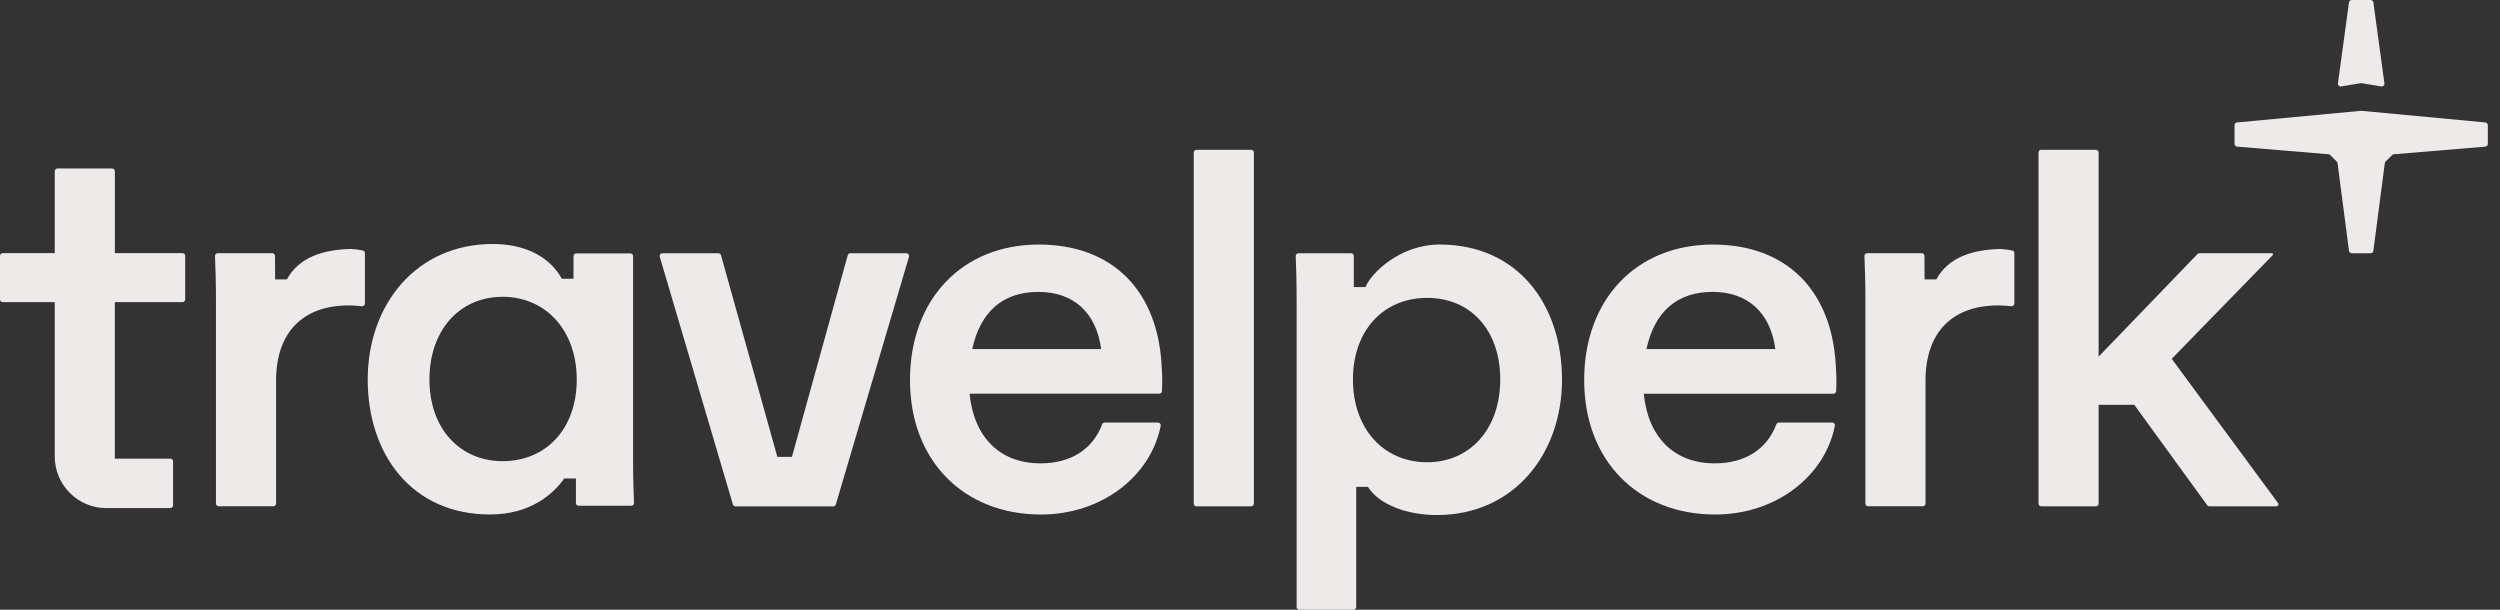
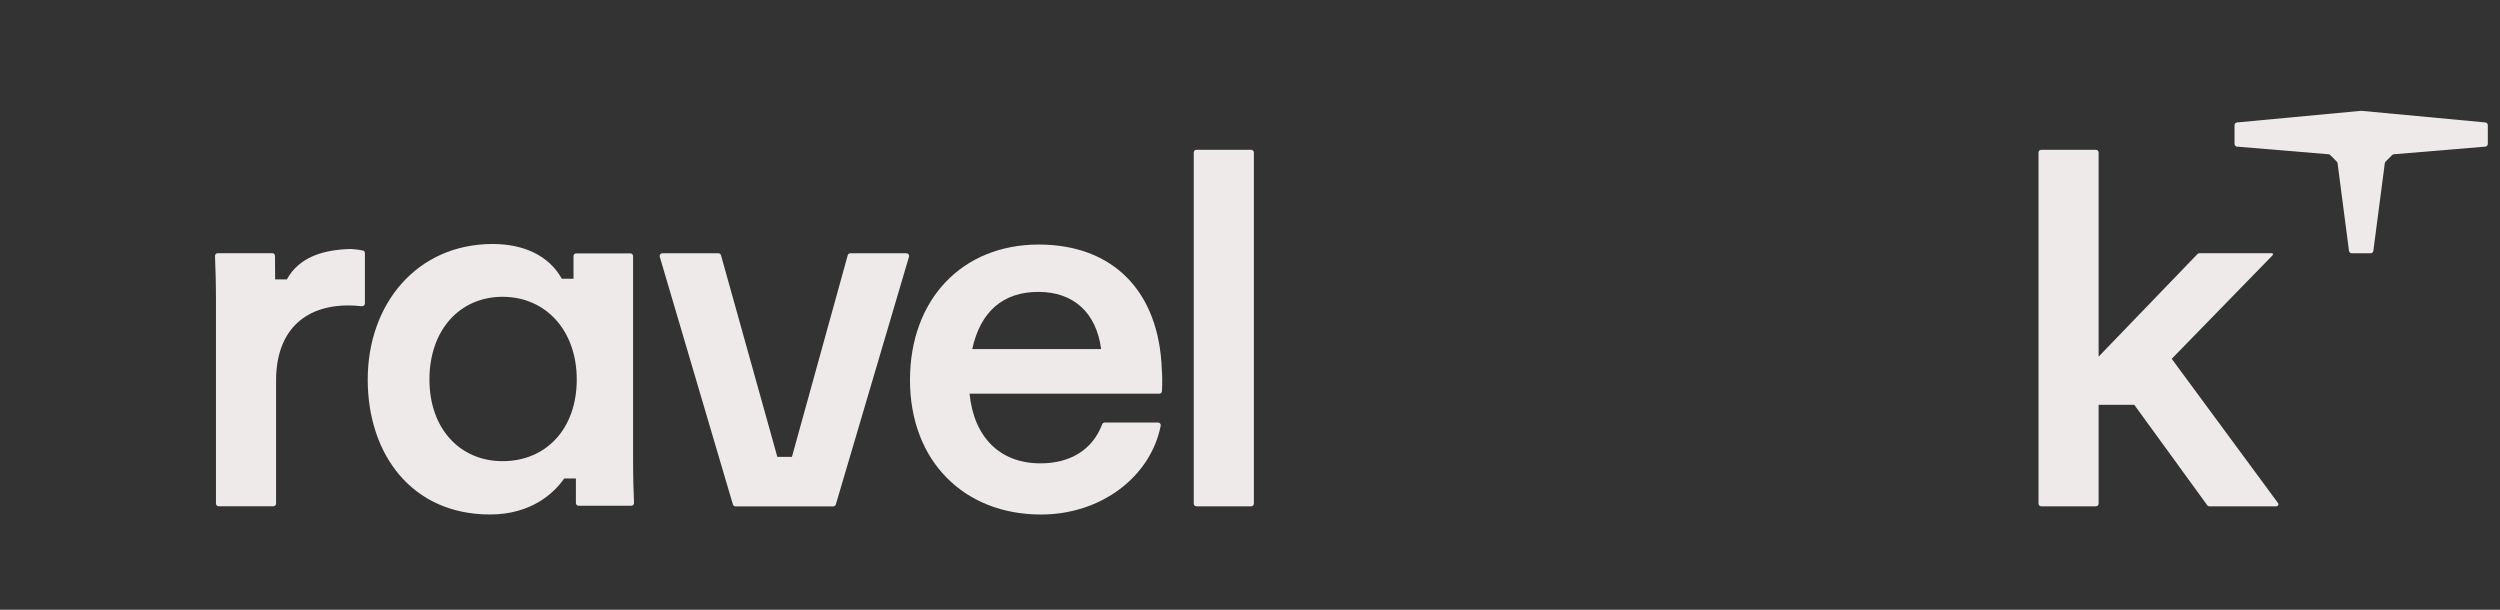
<svg xmlns="http://www.w3.org/2000/svg" width="492" height="120" viewBox="0 0 492 120" fill="none">
  <rect x="0" y="0" width="492" height="120" fill="#333333" stroke="none" />
  <path d="M167.35 49.844C167.108 49.844 166.896 50.005 166.831 50.238L155.855 89.906H152.979L141.896 50.237C141.831 50.005 141.619 49.844 141.378 49.844H130.358C129.999 49.844 129.741 50.189 129.843 50.534L144.232 99.269C144.299 99.497 144.509 99.654 144.748 99.654H163.979C164.218 99.654 164.428 99.497 164.495 99.269L178.888 50.534C178.99 50.189 178.732 49.844 178.372 49.844H167.35Z" fill="#EFEAEA" />
  <path d="M204.452 48.127L204.447 48.125C189.314 48.126 179.086 58.945 179.086 74.796C179.086 90.648 189.637 101.257 204.878 101.257C216.68 101.257 226.436 93.851 228.427 83.778C228.491 83.453 228.238 83.154 227.906 83.154H217.413C217.184 83.154 216.98 83.301 216.899 83.516C215.011 88.531 210.604 91.19 204.771 91.19C196.776 91.19 191.661 86.049 190.809 77.48H228.139C228.424 77.48 228.66 77.258 228.674 76.974C228.752 75.362 228.743 73.931 228.646 72.766C228.116 57.233 218.949 48.13 204.458 48.129L204.452 48.127ZM191.34 68.692C192.941 61.301 197.414 57.443 204.344 57.443C211.273 57.443 215.746 61.512 216.705 68.692H191.34Z" fill="#EFEAEA" />
  <path d="M246.222 29.48H235.467C235.17 29.48 234.93 29.721 234.93 30.018V99.105C234.93 99.402 235.17 99.643 235.467 99.643H246.222C246.519 99.643 246.76 99.402 246.76 99.105V30.018C246.76 29.721 246.519 29.48 246.222 29.48Z" fill="#EFEAEA" />
-   <path d="M337.134 48.127L337.128 48.125C321.993 48.127 311.766 58.945 311.766 74.796C311.766 90.648 322.317 101.257 337.56 101.257C349.362 101.257 359.115 93.851 361.107 83.779C361.17 83.453 360.918 83.155 360.585 83.155H350.094C349.863 83.155 349.662 83.302 349.581 83.516C347.691 88.531 343.284 91.19 337.452 91.19C329.457 91.19 324.342 86.05 323.49 77.481H360.819C361.104 77.481 361.341 77.259 361.353 76.974C361.434 75.362 361.425 73.931 361.326 72.766C360.795 57.233 351.63 48.131 337.137 48.13L337.134 48.127ZM324.021 68.692C325.62 61.302 330.093 57.443 337.023 57.443C343.953 57.443 348.426 61.512 349.386 68.692H324.021Z" fill="#EFEAEA" />
  <path d="M427.394 70.614L447.263 50.222C447.305 50.179 447.329 50.121 447.329 50.062C447.329 49.935 447.224 49.832 447.098 49.832H432.851C432.704 49.832 432.563 49.892 432.461 49.997L413.009 70.184V30.018C413.009 29.721 412.769 29.48 412.472 29.48H401.717C401.42 29.48 401.18 29.721 401.18 30.018V99.105C401.18 99.402 401.42 99.643 401.717 99.643H412.472C412.769 99.643 413.009 99.402 413.009 99.105V79.661H420.023L434.378 99.421C434.48 99.561 434.639 99.643 434.813 99.643H447.992C448.214 99.643 448.394 99.463 448.394 99.241C448.394 99.156 448.367 99.072 448.316 99.003L427.394 70.614Z" fill="#EFEAEA" />
-   <path d="M283.337 48.125C275.371 48.125 269.696 53.937 268.737 56.501H266.43V50.38C266.43 50.082 266.189 49.842 265.892 49.842H255.532C255.223 49.842 254.978 50.101 254.993 50.409C255.089 52.386 255.177 55.455 255.177 59.052V119.462C255.177 119.759 255.418 120 255.715 120H266.363C266.66 120 266.901 119.759 266.901 119.462V95.815H269.208C271.408 99.286 276.831 101.36 282.78 101.36C297.808 101.36 307.4 89.47 307.4 74.689C307.4 59.908 298.681 48.125 283.337 48.125ZM280.859 90.971C272.332 90.971 266.259 84.437 266.259 74.689C266.259 64.941 272.332 58.621 280.859 58.621C289.385 58.621 295.249 64.941 295.249 74.689C295.249 84.437 289.282 90.971 280.859 90.971Z" fill="#EFEAEA" />
  <path d="M124.59 50.403C124.59 50.106 124.349 49.865 124.052 49.865H113.404C113.107 49.865 112.867 50.106 112.867 50.403V54.851H110.56C108.013 50.24 102.937 48.016 96.987 48.016C81.959 48.016 72.367 59.906 72.367 74.687C72.367 89.468 81.086 101.25 96.43 101.25C104.396 101.25 108.925 97.202 111.03 94.165H113.337V98.996C113.337 99.293 113.578 99.534 113.875 99.534H124.235C124.544 99.534 124.789 99.275 124.774 98.966C124.678 96.989 124.59 93.921 124.59 90.324V50.403ZM98.905 90.758C90.593 90.758 84.514 84.439 84.514 74.691C84.514 64.943 90.481 58.409 98.905 58.409C107.328 58.409 113.504 64.943 113.504 74.691C113.504 84.439 107.431 90.758 98.905 90.758Z" fill="#EFEAEA" />
-   <path d="M22.604 33.698C22.604 33.401 22.363 33.16 22.066 33.16H11.311C11.014 33.16 10.773 33.401 10.773 33.698V49.817H0.538C0.241 49.817 0 50.057 0 50.355V58.919C0 59.216 0.241 59.457 0.538 59.457H10.773V89.815C10.773 95.433 15.306 99.988 20.896 99.988H33.524C33.821 99.988 34.062 99.748 34.062 99.451V90.8C34.062 90.503 33.821 90.262 33.524 90.262H22.599V59.457H35.908C36.205 59.457 36.446 59.216 36.446 58.919V50.355C36.446 50.057 36.205 49.817 35.908 49.817H22.604V33.698Z" fill="#EFEAEA" />
  <path d="M56.455 54.98H54.148L54.121 50.361C54.119 50.065 53.879 49.827 53.583 49.827H42.852C42.544 49.827 42.3 50.082 42.313 50.389C42.411 52.626 42.501 55.788 42.501 59.036V99.095C42.501 99.392 42.742 99.633 43.039 99.633H53.794C54.091 99.633 54.332 99.392 54.332 99.095V74.889C54.332 65.356 59.66 60.108 68.615 60.108C69.483 60.108 70.352 60.179 71.22 60.264C71.537 60.295 71.812 60.046 71.812 59.728V49.801C71.812 49.561 71.654 49.35 71.419 49.3C70.805 49.169 69.919 49.052 69.021 48.996C63.509 49.151 58.86 50.622 56.459 54.976L56.455 54.98Z" fill="#EFEAEA" />
-   <path d="M381.064 54.98H378.757L378.73 50.361C378.727 50.065 378.487 49.826 378.193 49.826H367.462C367.153 49.826 366.91 50.082 366.922 50.389C367.021 52.626 367.111 55.788 367.111 59.036V99.095C367.111 99.392 367.351 99.632 367.648 99.632H378.403C378.7 99.632 378.94 99.392 378.94 99.095V74.888C378.94 65.356 384.271 60.108 393.223 60.108C394.093 60.108 394.96 60.179 395.83 60.264C396.145 60.294 396.421 60.046 396.421 59.728V49.801C396.421 49.561 396.262 49.35 396.028 49.3C395.413 49.169 394.528 49.052 393.631 48.996C388.117 49.151 383.47 50.622 381.067 54.975L381.064 54.98Z" fill="#EFEAEA" />
-   <path d="M462.279 0.465C462.315 0.199 462.543 0 462.813 0H466.548C466.815 0 467.043 0.199 467.079 0.465L469.254 16.41C469.302 16.77 468.99 17.073 468.633 17.014L464.769 16.37C464.709 16.36 464.649 16.36 464.592 16.37L460.728 17.014C460.371 17.073 460.056 16.77 460.107 16.41L462.279 0.465Z" fill="#EFEAEA" />
  <path d="M489.108 28.857C489.387 28.833 489.603 28.6 489.603 28.32V24.632C489.603 24.355 489.39 24.123 489.114 24.097L464.73 21.811C464.697 21.808 464.664 21.808 464.631 21.811L440.247 24.097C439.968 24.123 439.758 24.355 439.758 24.632V28.32C439.758 28.6 439.974 28.833 440.25 28.857L458.253 30.357C458.379 30.367 458.499 30.422 458.589 30.512L459.879 31.801C459.963 31.885 460.014 31.994 460.032 32.112L462.282 49.375C462.318 49.643 462.546 49.843 462.816 49.843H466.545C466.815 49.843 467.043 49.643 467.076 49.375L469.329 32.112C469.344 31.994 469.398 31.885 469.482 31.801L470.772 30.512C470.862 30.422 470.979 30.367 471.108 30.357L489.108 28.857Z" fill="#EFEAEA" />
</svg>